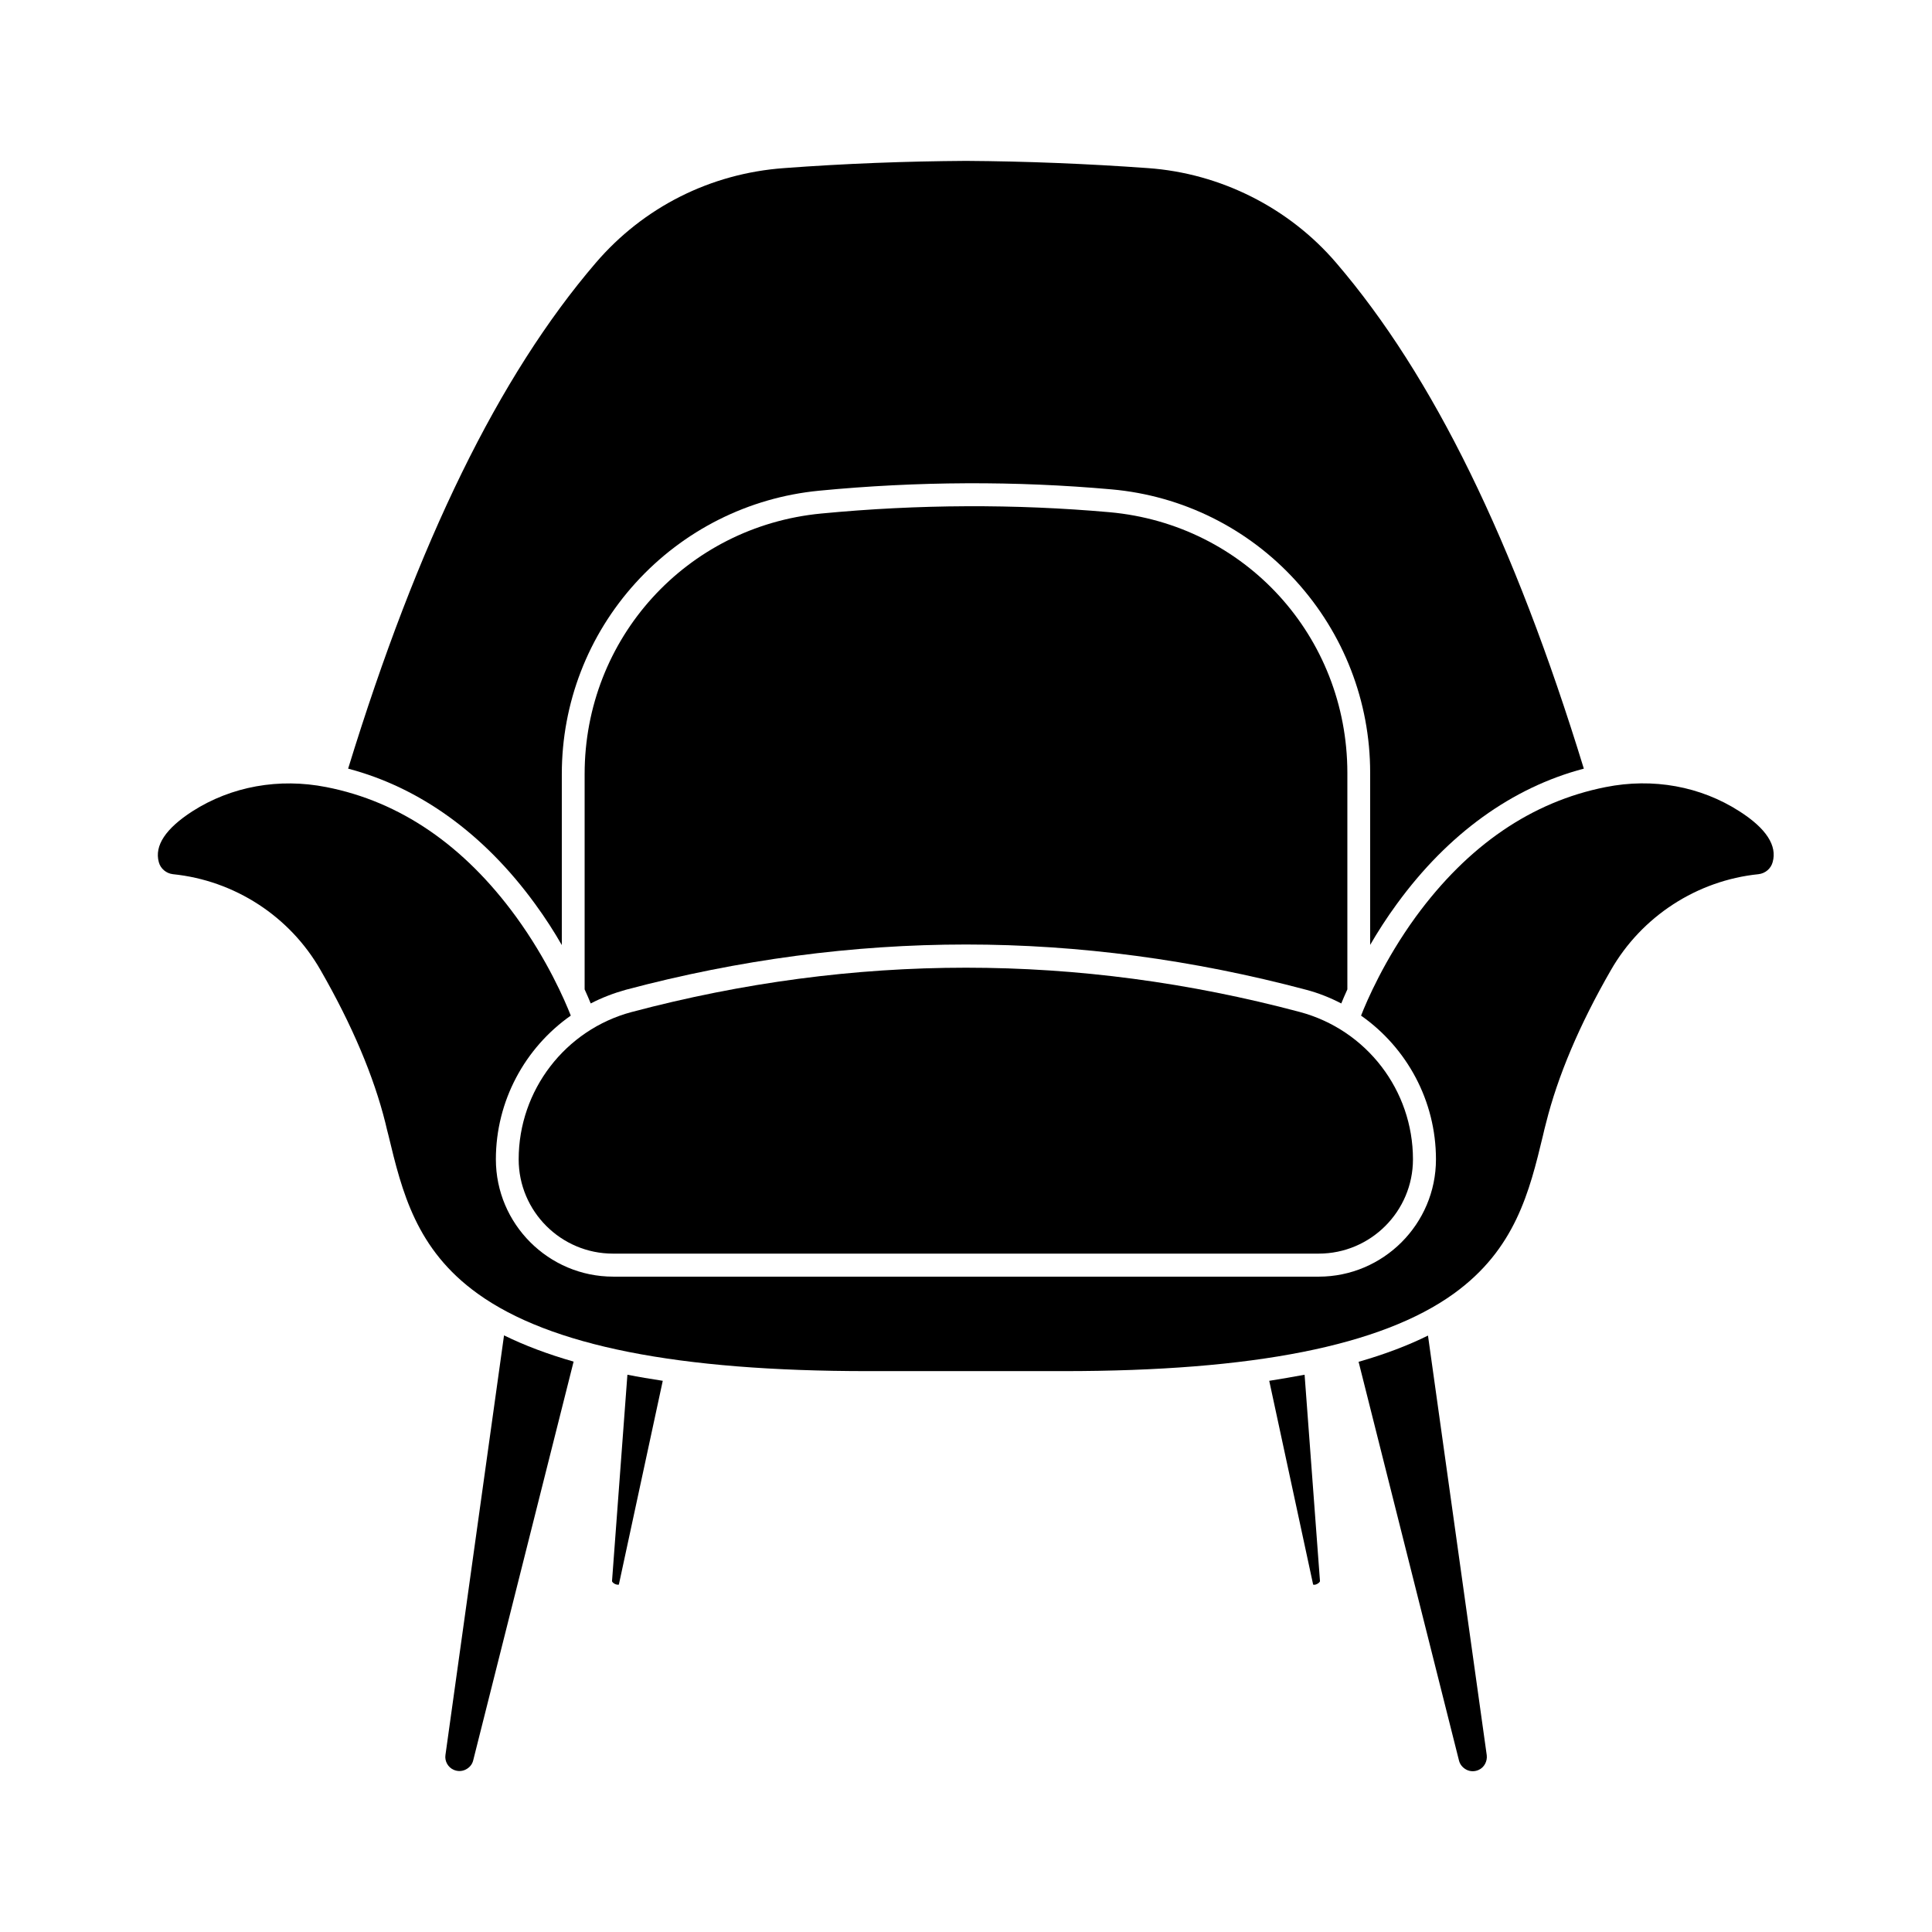
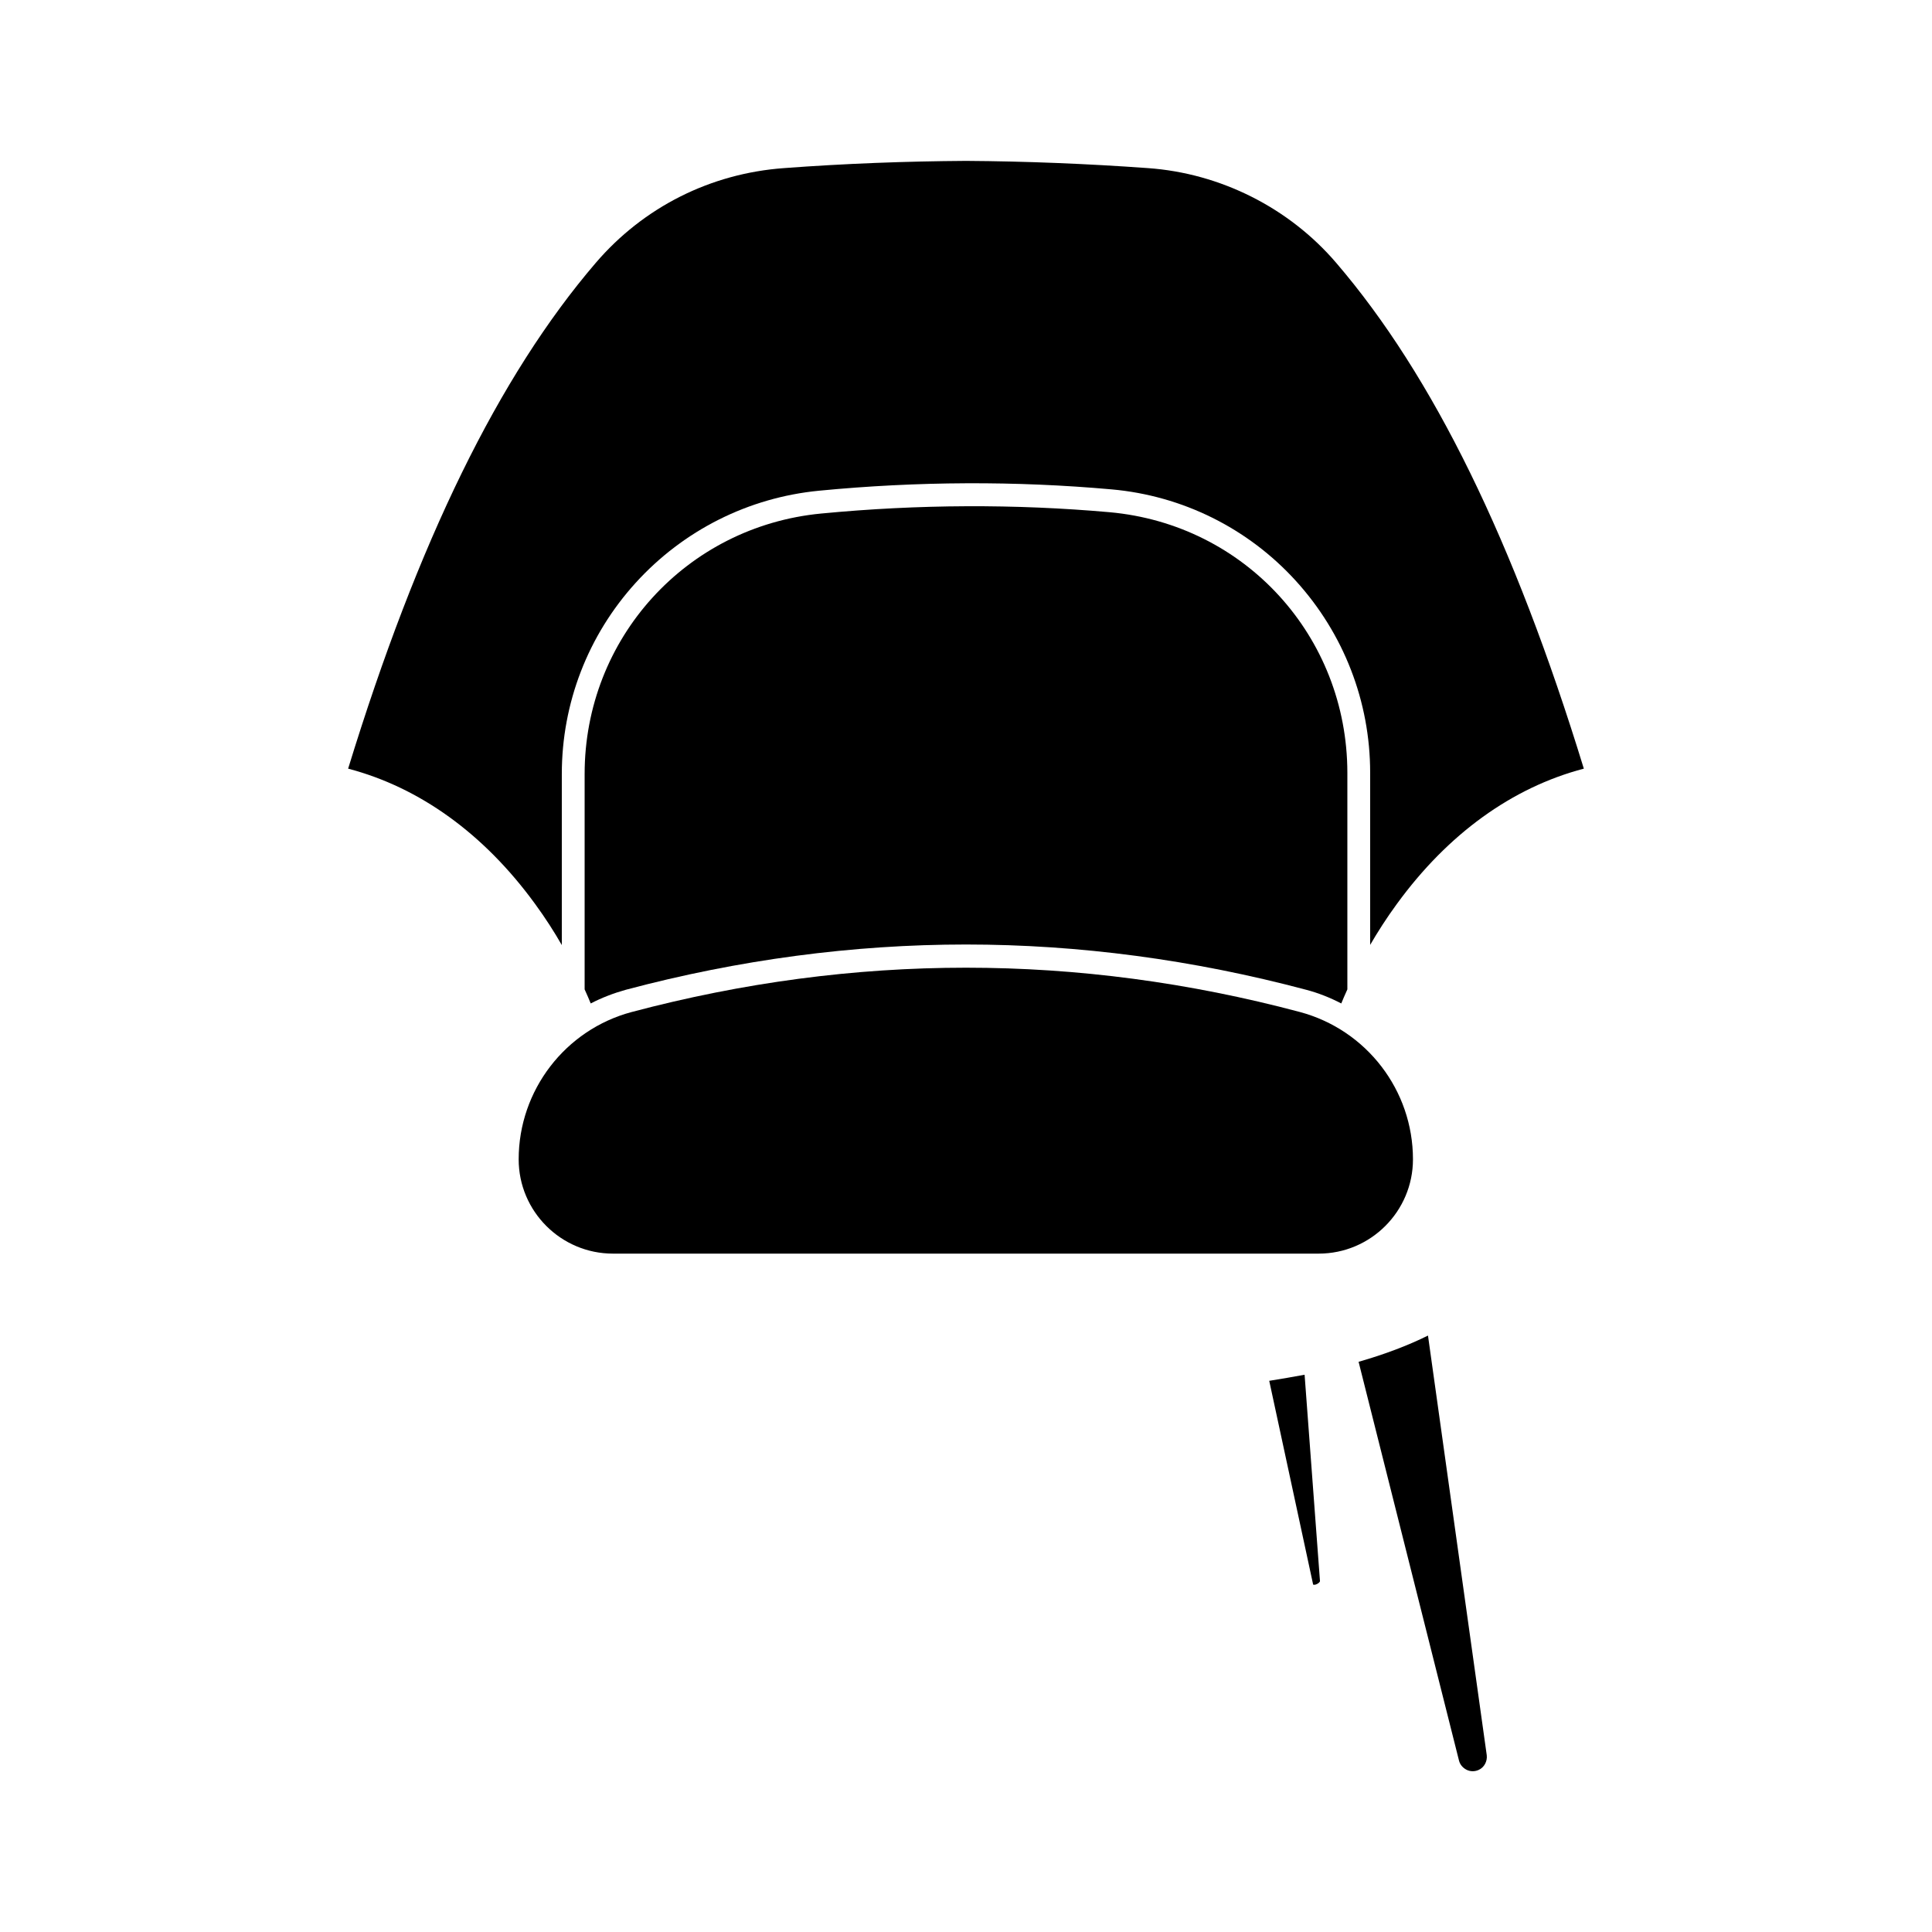
<svg xmlns="http://www.w3.org/2000/svg" fill="#000000" width="800px" height="800px" version="1.1" viewBox="144 144 512 512">
  <g>
-     <path d="m262.05 609.08c-0.25 1.613 0.656 3.273 2.168 3.93 1.008 0.453 2.168 0.453 3.176-0.051 1.008-0.504 1.762-1.359 2.016-2.469l26.602-105.65c-6.852-1.965-13-4.281-18.438-6.953z" />
    <path d="m400 400.45c-29.574 0-59.148 3.93-88.57 11.738-17.633 4.684-29.977 20.758-29.977 39.047 0 13.805 11.234 24.988 24.988 24.988h187.02c13.805 0 24.988-11.234 24.988-24.988 0-18.289-12.293-34.309-29.977-39.047-29.324-7.809-58.898-11.738-88.469-11.738z" />
    <path d="m438.04 279.74c-24.988-2.215-50.684-2.117-76.43 0.352-35.719 3.426-62.676 33.102-62.676 69.023v57.082c0.656 1.461 1.211 2.719 1.613 3.727 2.922-1.512 6.047-2.719 9.32-3.629 29.875-7.961 60.207-11.992 90.133-11.992 29.926 0 60.207 4.031 90.133 11.992 3.273 0.855 6.398 2.117 9.32 3.629 0.402-1.008 0.957-2.266 1.613-3.727v-57.434c-0.051-36.125-27.105-65.797-63.027-69.023z" />
    <path d="m514.21 383.52c13.504-18.539 30.531-30.832 49.523-35.82-18.488-60.254-39.953-104.09-65.598-134.01-12.492-14.613-30.68-23.781-49.922-25.141-16.121-1.16-32.344-1.812-48.215-1.914-15.871 0.102-32.094 0.707-48.215 1.914-19.496 1.41-37.23 10.328-49.926 25.141-25.645 29.926-47.105 73.809-65.598 134.01 18.992 4.988 36.023 17.281 49.523 35.82 2.769 3.777 5.141 7.508 7.106 10.934v-45.344c0-18.793 6.953-36.777 19.598-50.684s29.875-22.57 48.566-24.383c26.098-2.519 52.195-2.621 77.535-0.352 18.742 1.664 36.125 10.277 48.82 24.234 12.695 13.957 19.699 31.992 19.699 50.836v45.645c1.965-3.379 4.332-7.109 7.102-10.887z" />
-     <path d="m306.19 563.03c0 0.102 0.25 0.504 0.805 0.754 0.453 0.203 0.855 0.203 1.008 0.152l11.637-54.008c-3.223-0.504-6.348-1.008-9.371-1.613z" />
-     <path d="m604.95 358.99c-10.277-6.602-22.871-8.918-35.469-6.398-19.547 3.879-36.426 15.418-50.281 34.359-8.312 11.438-12.949 22.219-14.508 26.199 12.141 8.516 19.852 22.57 19.852 38.09 0 17.129-13.957 31.086-31.086 31.086l-186.96-0.004c-17.129 0-31.086-13.957-31.086-31.086 0-15.469 7.707-29.574 19.852-38.09-1.562-3.981-6.195-14.762-14.508-26.199-13.805-18.941-30.73-30.531-50.281-34.359-12.543-2.469-25.141-0.203-35.469 6.398-7.106 4.586-10.125 9.117-8.918 13.504 0.453 1.715 1.965 2.973 3.727 3.176 16.324 1.664 30.984 11.133 39.145 25.441 8.363 14.559 14.105 28.164 17.18 40.508 0.25 1.059 0.504 2.168 0.805 3.273 3.578 14.863 7.305 30.23 23.68 41.969 19.195 13.805 53 20.504 103.38 20.504h51.844c50.332 0 84.188-6.699 103.38-20.504 16.375-11.789 20.102-27.105 23.68-41.969 0.25-1.109 0.504-2.168 0.805-3.273 3.074-12.344 8.816-25.996 17.18-40.508 8.16-14.258 22.824-23.781 39.145-25.441 1.762-0.203 3.273-1.461 3.727-3.176 1.262-4.383-1.711-8.965-8.812-13.5z" />
    <path d="m504.04 504.89 26.602 105.65c0.25 1.059 1.008 1.965 2.016 2.469 1.008 0.504 2.168 0.504 3.176 0.051 1.512-0.656 2.367-2.316 2.168-3.93l-15.57-111.19c-5.391 2.672-11.539 4.988-18.391 6.953z" />
    <path d="m480.36 509.93 11.637 54.008c0.152 0.051 0.555 0.102 1.008-0.152 0.555-0.25 0.805-0.656 0.805-0.754l-4.078-54.715c-3.023 0.555-6.144 1.109-9.371 1.613z" />
  </g>
</svg>